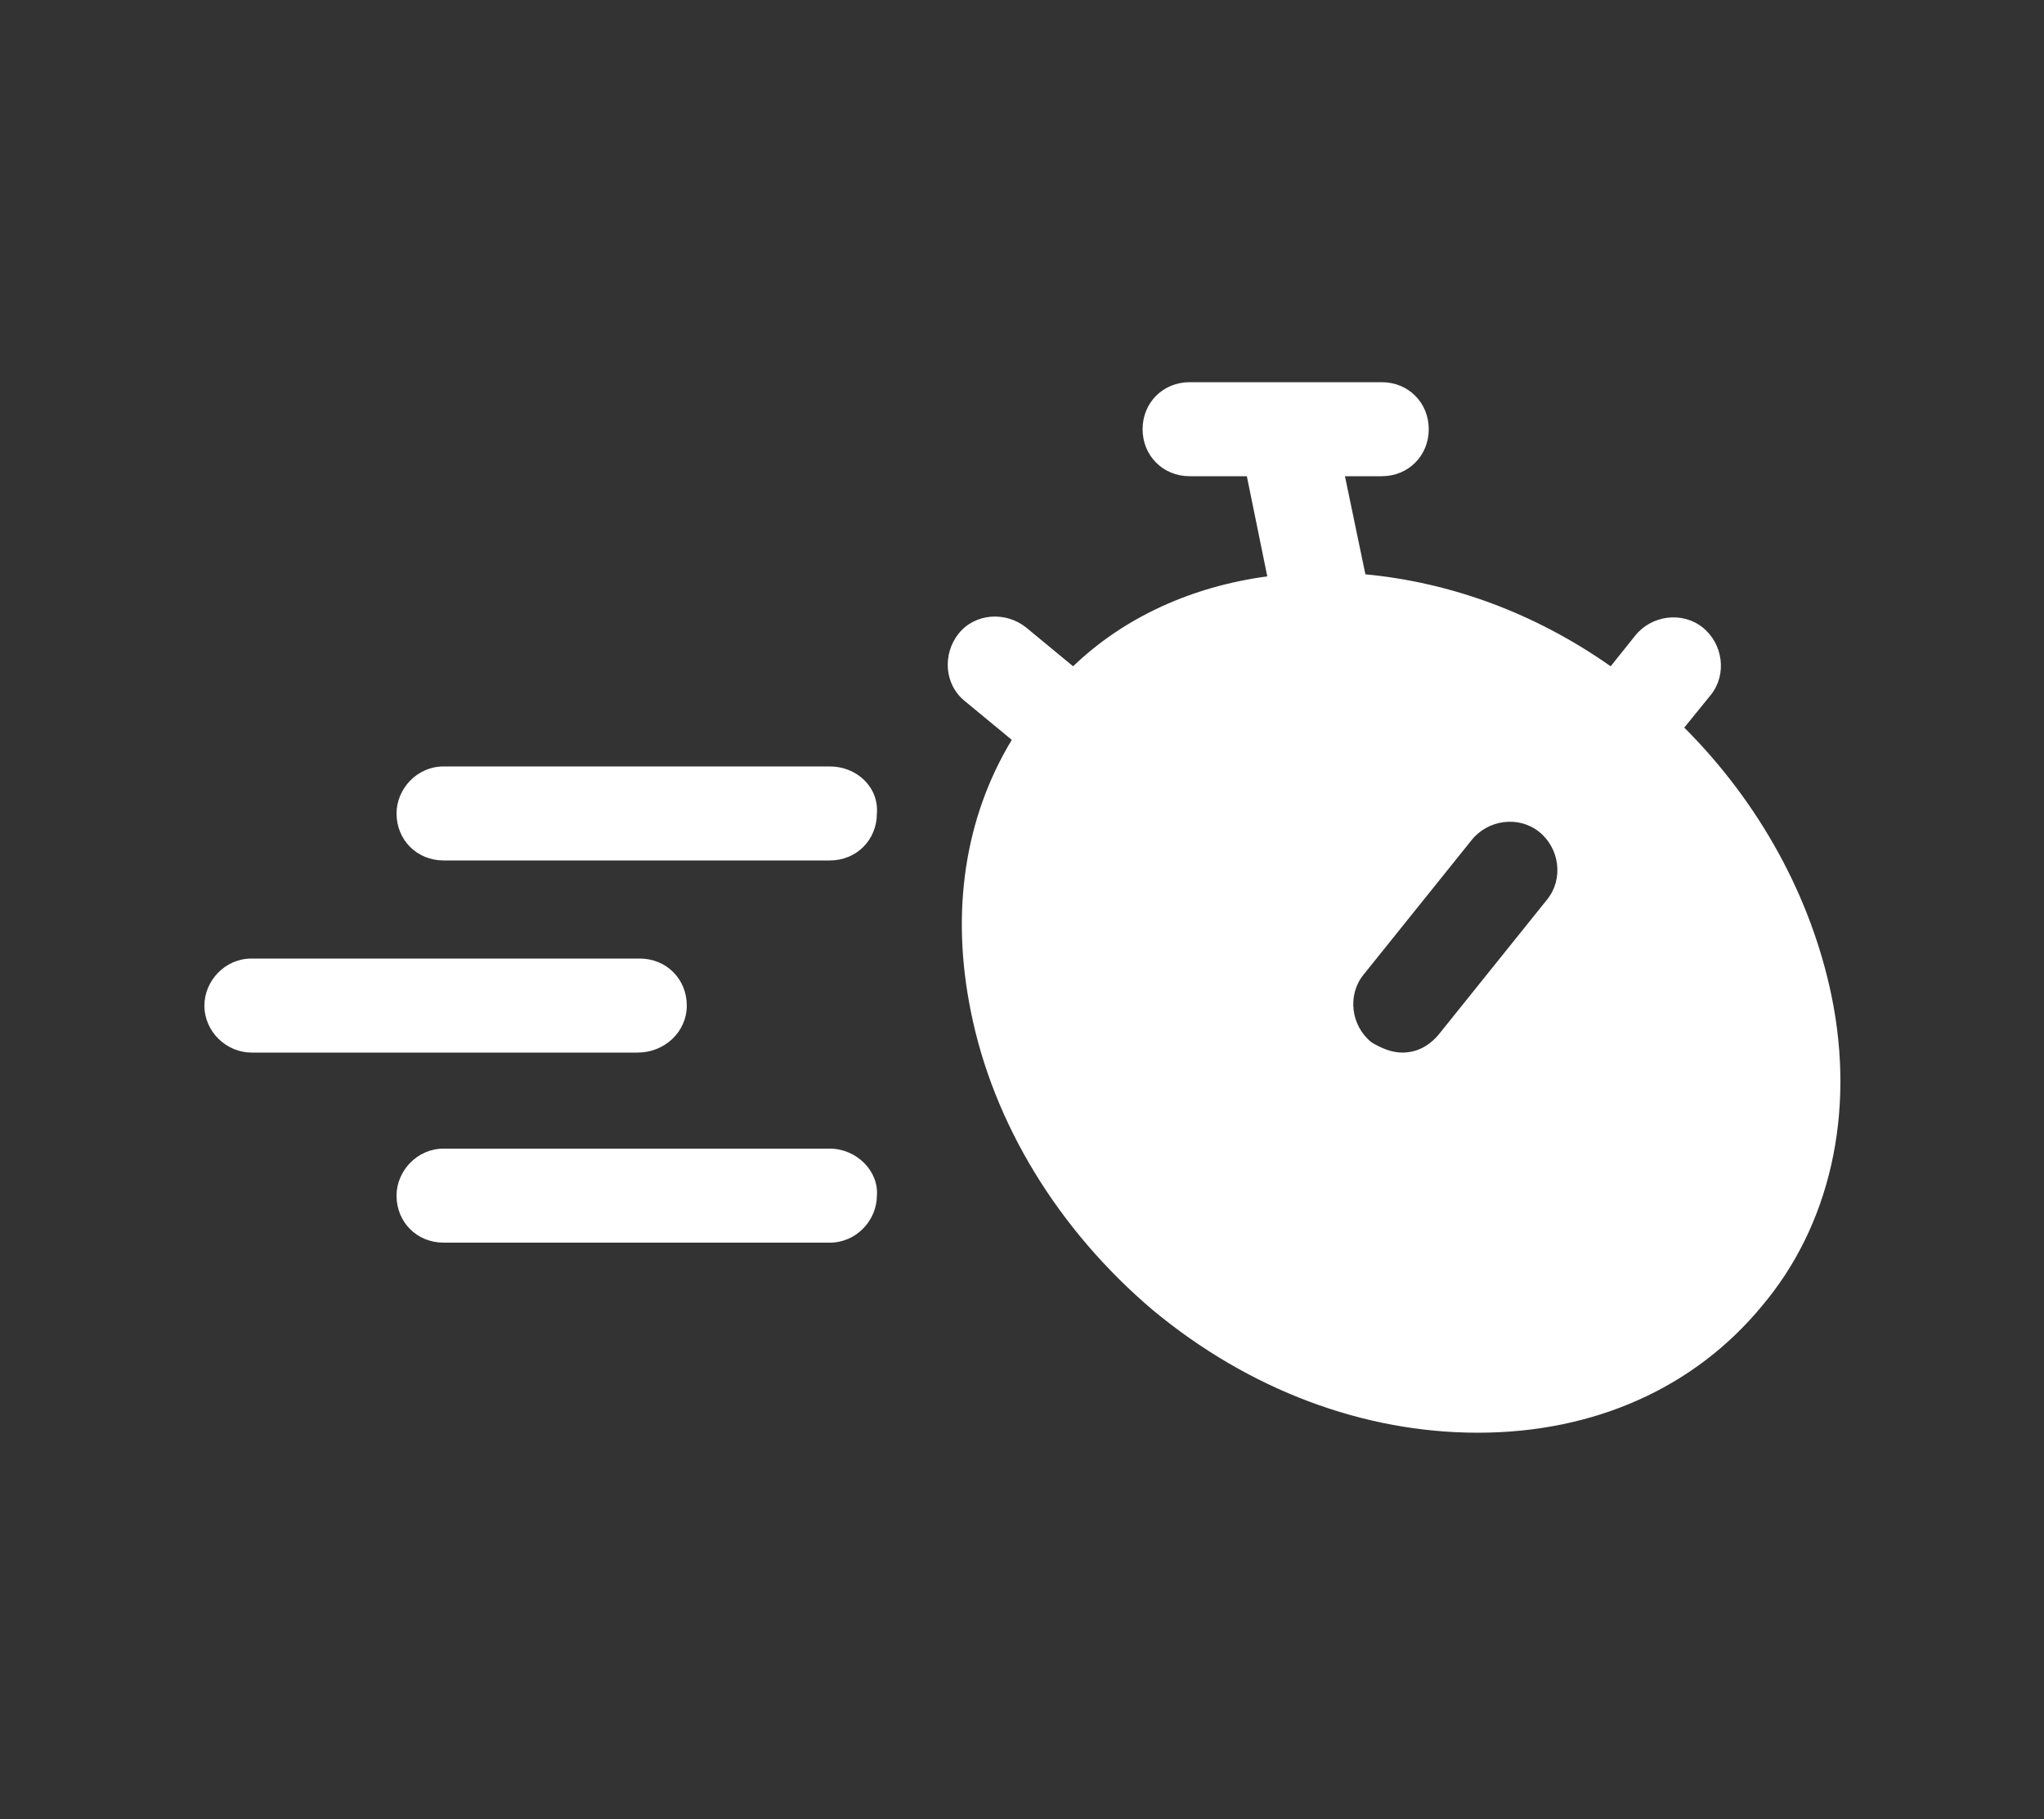
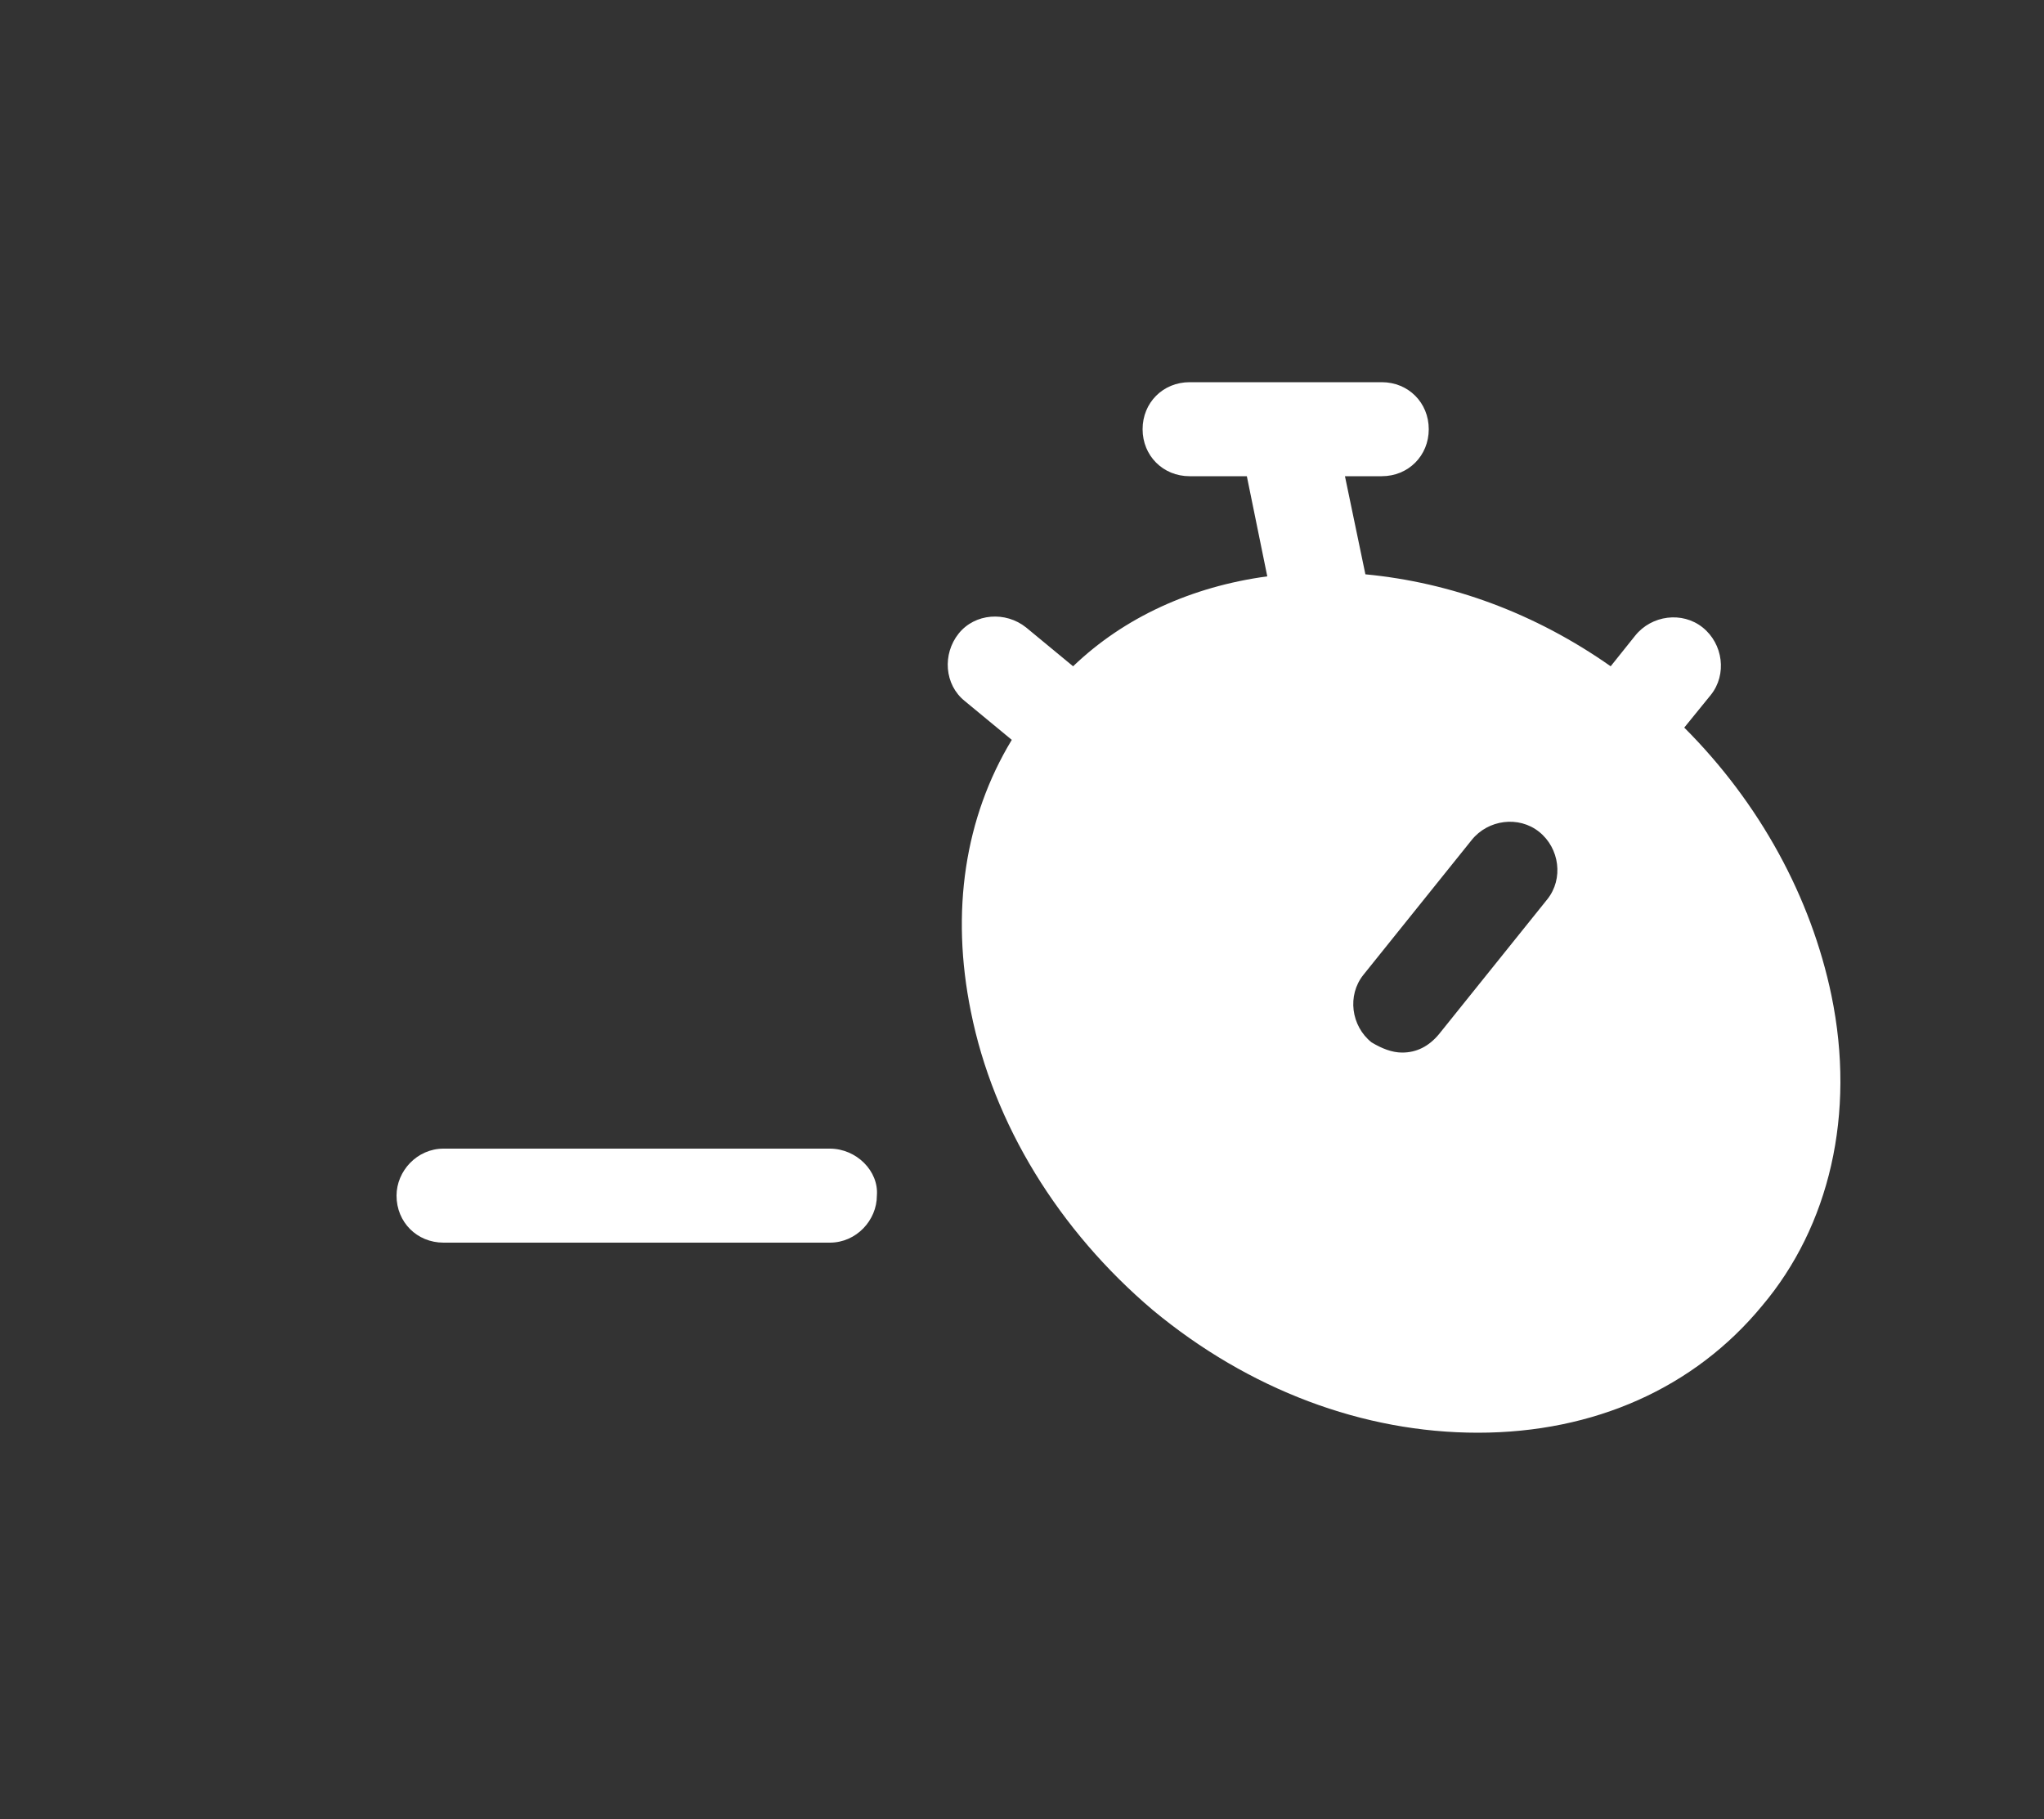
<svg xmlns="http://www.w3.org/2000/svg" version="1.1" id="Layer_1" x="0px" y="0px" viewBox="0 0 100 89" style="enable-background:new 0 0 100 89;" xml:space="preserve">
  <rect x="0" y="0" width="100" height="89" fill="#333333" stroke="none" />
  <style type="text/css">
	.st0{fill:#FFFFFF;}
</style>
  <g>
    <path class="st0" d="M40.6,56.2H21.7c-1.3,0-2.3,1.1-2.3,2.3c0,1.3,1,2.3,2.3,2.3h18.9c1.3,0,2.3-1.1,2.3-2.3   C43,57.3,41.9,56.2,40.6,56.2z" />
-     <path class="st0" d="M33.6,49.2c0-1.3-1-2.3-2.3-2.3H12.3c-1.3,0-2.3,1.1-2.3,2.3c0,1.3,1.1,2.3,2.3,2.3h18.9   C32.5,51.5,33.6,50.5,33.6,49.2z" />
-     <path class="st0" d="M40.6,37.5H21.7c-1.3,0-2.3,1.1-2.3,2.3c0,1.3,1,2.3,2.3,2.3h18.9c1.3,0,2.3-1,2.3-2.3   C43,38.5,41.9,37.5,40.6,37.5z" />
    <path class="st0" d="M89.6,48.7c-1-4.8-3.5-9.4-7.2-13.1l1.3-1.6c0.8-1,0.6-2.5-0.4-3.3c-1-0.8-2.5-0.6-3.3,0.4l-1.2,1.5   c-3.7-2.6-7.8-4.1-12-4.5l-1-4.8h1.8c1.3,0,2.3-1,2.3-2.3c0-1.3-1-2.3-2.3-2.3h-9.4c-1.3,0-2.3,1-2.3,2.3c0,1.3,1,2.3,2.3,2.3H61   l1,4.9c-3.7,0.5-7,2-9.5,4.4l-2.3-1.9c-1-0.8-2.5-0.7-3.3,0.3c-0.8,1-0.7,2.5,0.3,3.3l2.3,1.9c-2.3,3.8-3,8.4-2,13.3   c1.1,5.5,4.3,10.7,8.9,14.6c4.7,3.9,10.3,6,15.9,6c5.7,0,10.6-2.2,13.9-6.2C89.5,60,90.8,54.5,89.6,48.7z M75.7,44l-5.3,6.6   c-0.5,0.6-1.1,0.9-1.8,0.9c-0.5,0-1-0.2-1.5-0.5c-1-0.8-1.2-2.3-0.4-3.3l5.3-6.6c0.8-1,2.3-1.2,3.3-0.4C76.3,41.5,76.5,43,75.7,44z   " />
  </g>
</svg>